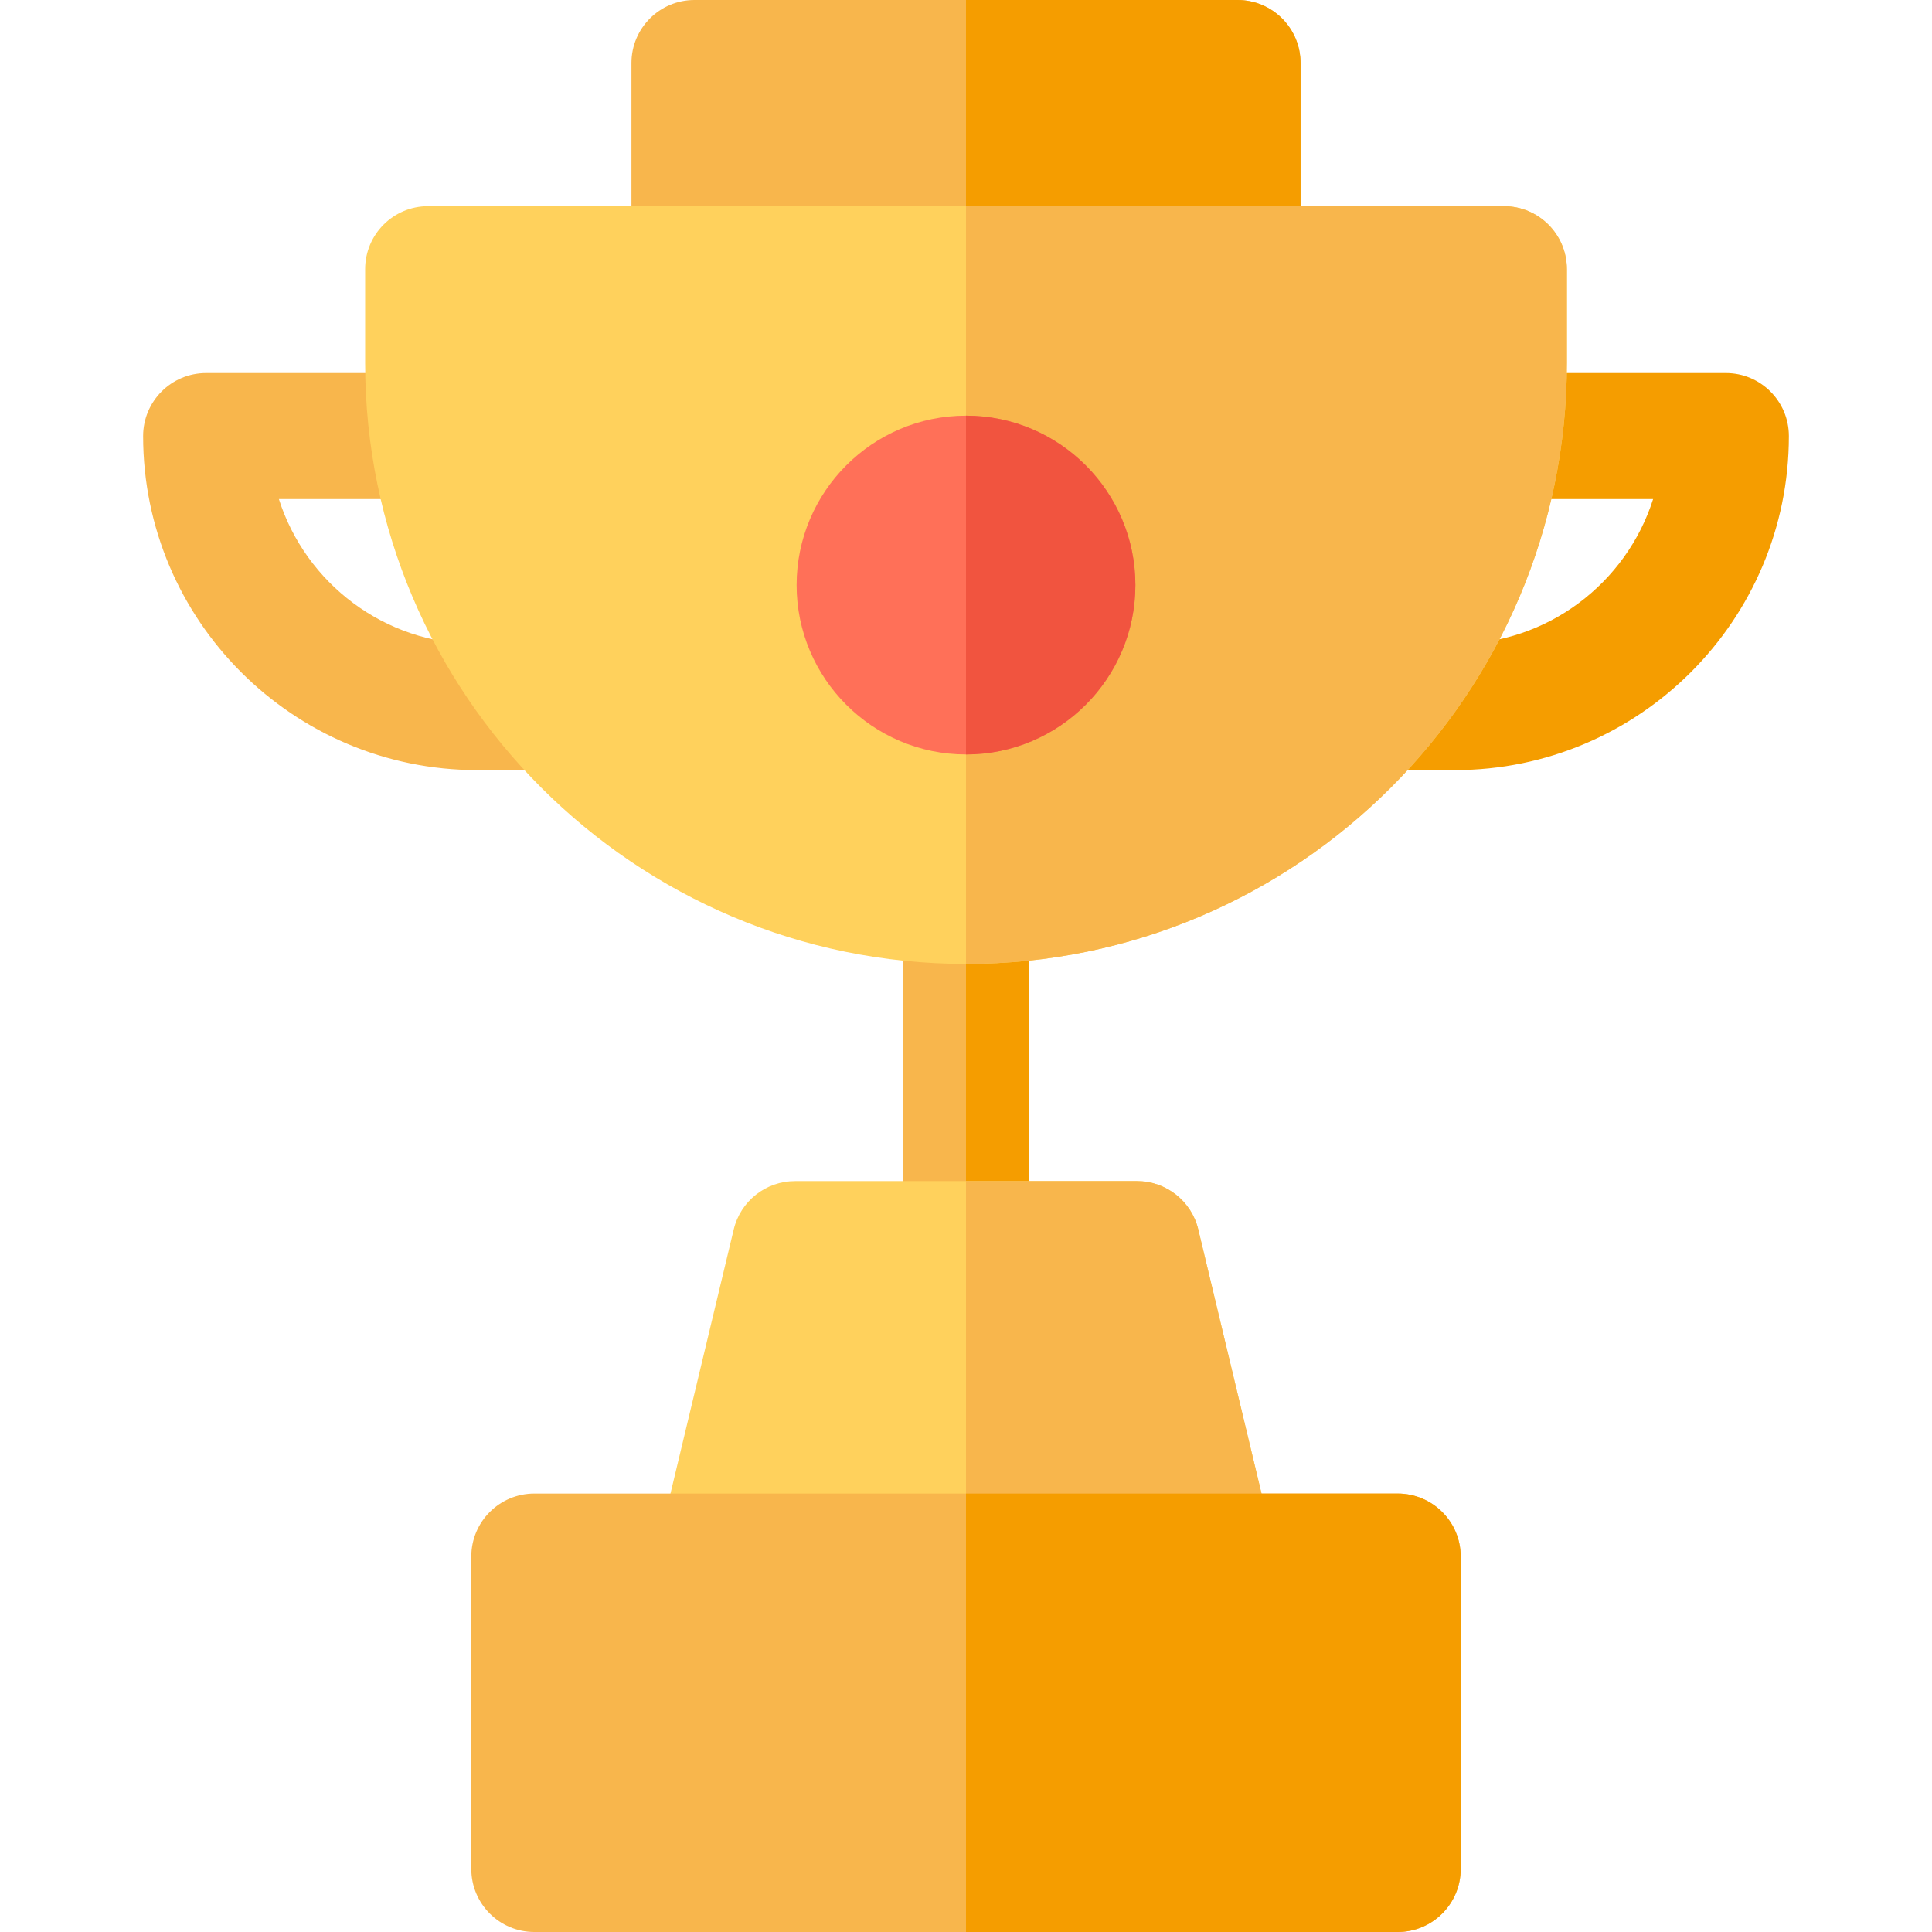
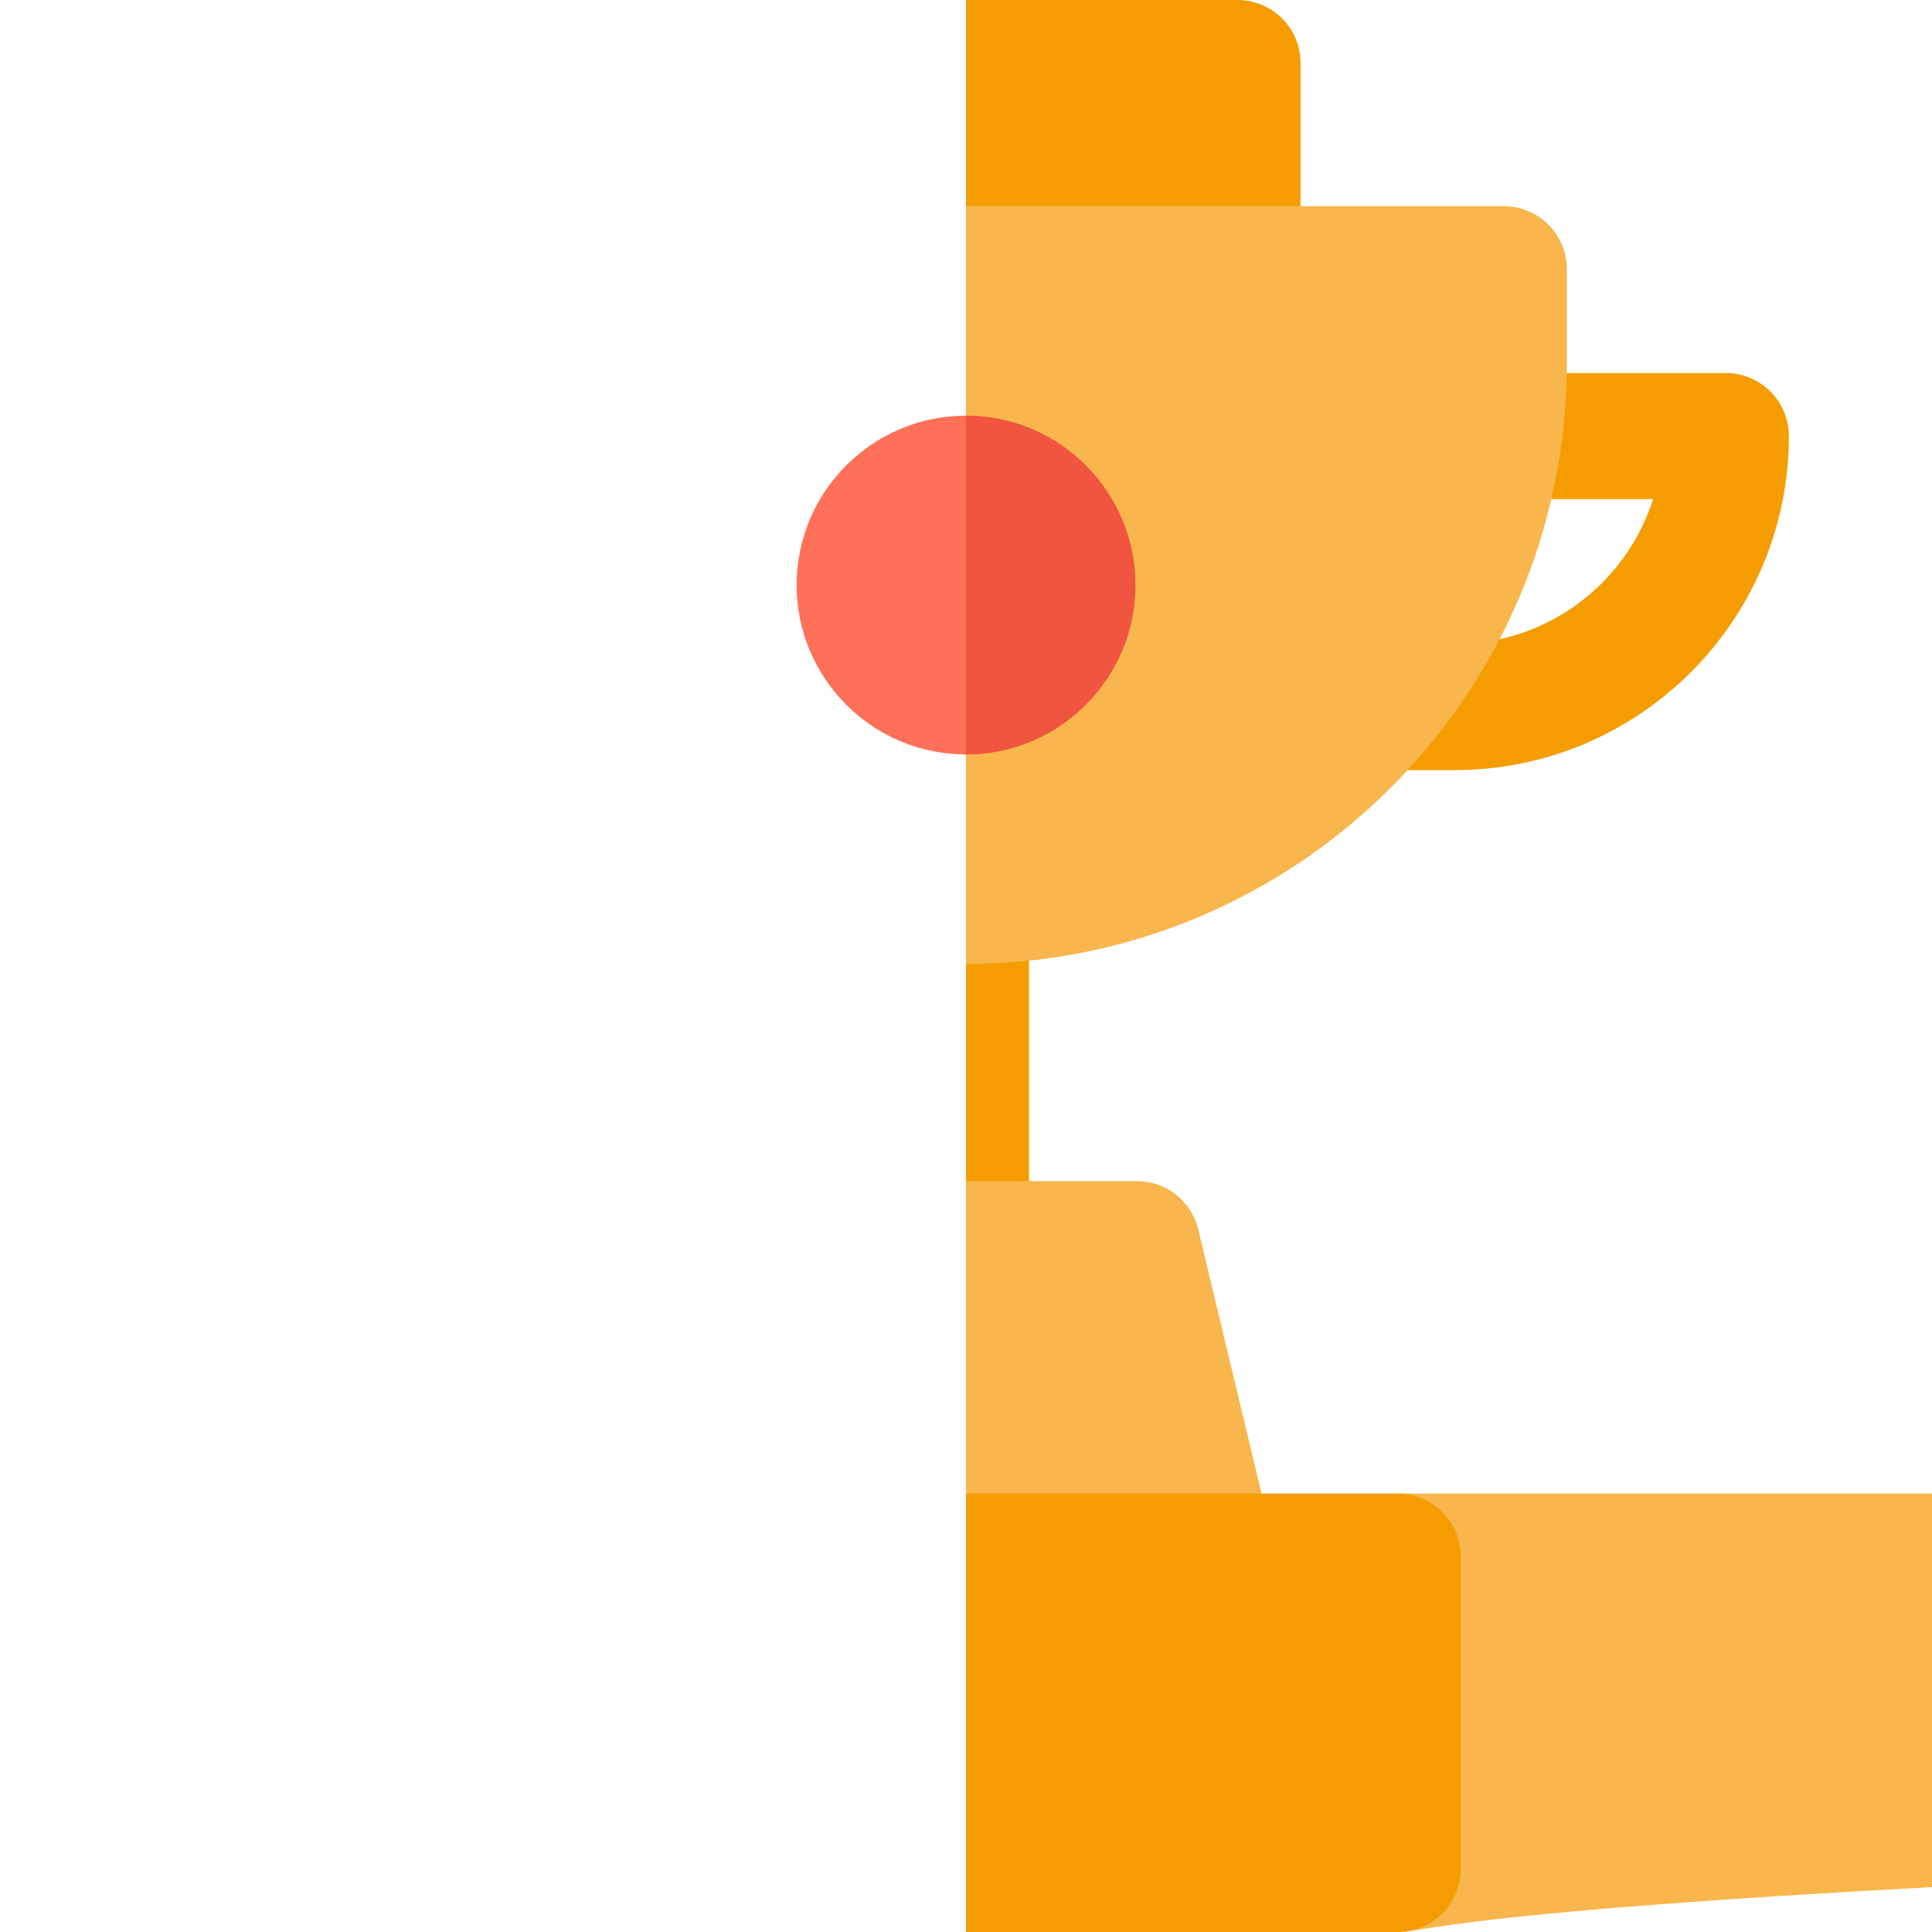
<svg xmlns="http://www.w3.org/2000/svg" version="1.1" id="Layer_1" x="0px" y="0px" viewBox="0 0 512 512" style="enable-background:new 0 0 512 512;" xml:space="preserve">
  <path style="fill:#F59D00;" d="M385.545,204.085h-19.98c-9.22,0-16.696-7.475-16.696-16.696s7.475-16.696,16.696-16.696h19.98  c24.584,0,45.46-16.171,52.55-38.437H397.23c-9.22,0-16.696-7.475-16.696-16.696s7.475-16.696,16.696-16.696h60.144  c9.22,0,16.696,7.475,16.696,16.696C474.07,164.374,434.357,204.085,385.545,204.085z" />
-   <path style="fill:#F8B64C;" d="M256,346.4c-9.22,0-16.696-7.475-16.696-16.696v-90.948c0-9.22,7.475-16.696,16.696-16.696  c9.22,0,16.696,7.475,16.696,16.696v90.948C272.696,338.925,265.22,346.4,256,346.4z" />
  <path style="fill:#F59D00;" d="M256,222.061V346.4c9.22,0,16.696-7.475,16.696-16.696v-90.948  C272.696,229.536,265.22,222.061,256,222.061z" />
  <g>
-     <path style="fill:#F8B64C;" d="M146.435,204.085h-19.98c-48.813,0-88.525-39.712-88.525-88.524c0-9.22,7.475-16.696,16.696-16.696   h60.144c9.22,0,16.696,7.475,16.696,16.696s-7.475,16.696-16.696,16.696H73.905c7.09,22.265,27.966,38.437,52.55,38.437h19.98   c9.22,0,16.696,7.475,16.696,16.696S155.656,204.085,146.435,204.085z" />
-     <path style="fill:#F8B64C;" d="M327.964,88.033H184.036c-9.22,0-16.696-7.475-16.696-16.696V16.696   C167.34,7.475,174.816,0,184.036,0h143.928c9.22,0,16.696,7.475,16.696,16.696v54.642   C344.659,80.558,337.184,88.033,327.964,88.033z" />
-   </g>
+     </g>
  <path style="fill:#F59D00;" d="M327.964,0H256v88.033h71.964c9.22,0,16.696-7.475,16.696-16.696V16.696  C344.659,7.475,337.184,0,327.964,0z" />
-   <path style="fill:#FFD15C;" d="M321.151,429.2H190.849c-10.79,0-18.748-10.1-16.236-20.585l19.834-82.8  c1.799-7.51,8.514-12.807,16.236-12.807h90.632c7.722,0,14.437,5.297,16.236,12.807l19.834,82.8  C339.9,419.11,331.932,429.2,321.151,429.2z" />
  <g>
    <path style="fill:#F8B64C;" d="M337.387,408.615l-19.834-82.8c-1.799-7.51-8.514-12.807-16.236-12.807H256V429.2h65.151   C331.932,429.2,339.9,419.11,337.387,408.615z" />
-     <path style="fill:#F8B64C;" d="M370.405,512H141.595c-9.22,0-16.696-7.475-16.696-16.696v-82.8c0-9.22,7.475-16.696,16.696-16.696   h228.811c9.22,0,16.696,7.475,16.696,16.696v82.8C387.101,504.525,379.626,512,370.405,512z" />
+     <path style="fill:#F8B64C;" d="M370.405,512c-9.22,0-16.696-7.475-16.696-16.696v-82.8c0-9.22,7.475-16.696,16.696-16.696   h228.811c9.22,0,16.696,7.475,16.696,16.696v82.8C387.101,504.525,379.626,512,370.405,512z" />
  </g>
-   <path style="fill:#FFD15C;" d="M256,255.452c-87.804,0-159.236-71.434-159.236-159.236V71.337c0-9.22,7.475-16.696,16.696-16.696  h285.083c9.22,0,16.696,7.475,16.696,16.696v24.879C415.236,184.018,343.803,255.452,256,255.452z" />
  <path style="fill:#F8B64C;" d="M398.541,54.642H256v200.811c87.804,0,159.236-71.434,159.236-159.236V71.337  C415.236,62.117,407.762,54.642,398.541,54.642z" />
  <path style="fill:#FF7058;" d="M256,199.936c-24.752,0-44.889-20.137-44.889-44.889s20.137-44.889,44.889-44.889  s44.889,20.137,44.889,44.889S280.752,199.936,256,199.936z" />
  <path style="fill:#F59D00;" d="M370.405,395.808H256V512h114.405c9.22,0,16.696-7.475,16.696-16.696v-82.8  C387.101,403.283,379.626,395.808,370.405,395.808z" />
  <path style="fill:#F1543F;" d="M256,110.158v89.778c24.752,0,44.889-20.137,44.889-44.889S280.752,110.158,256,110.158z" />
  <g>
</g>
  <g>
</g>
  <g>
</g>
  <g>
</g>
  <g>
</g>
  <g>
</g>
  <g>
</g>
  <g>
</g>
  <g>
</g>
  <g>
</g>
  <g>
</g>
  <g>
</g>
  <g>
</g>
  <g>
</g>
  <g>
</g>
</svg>